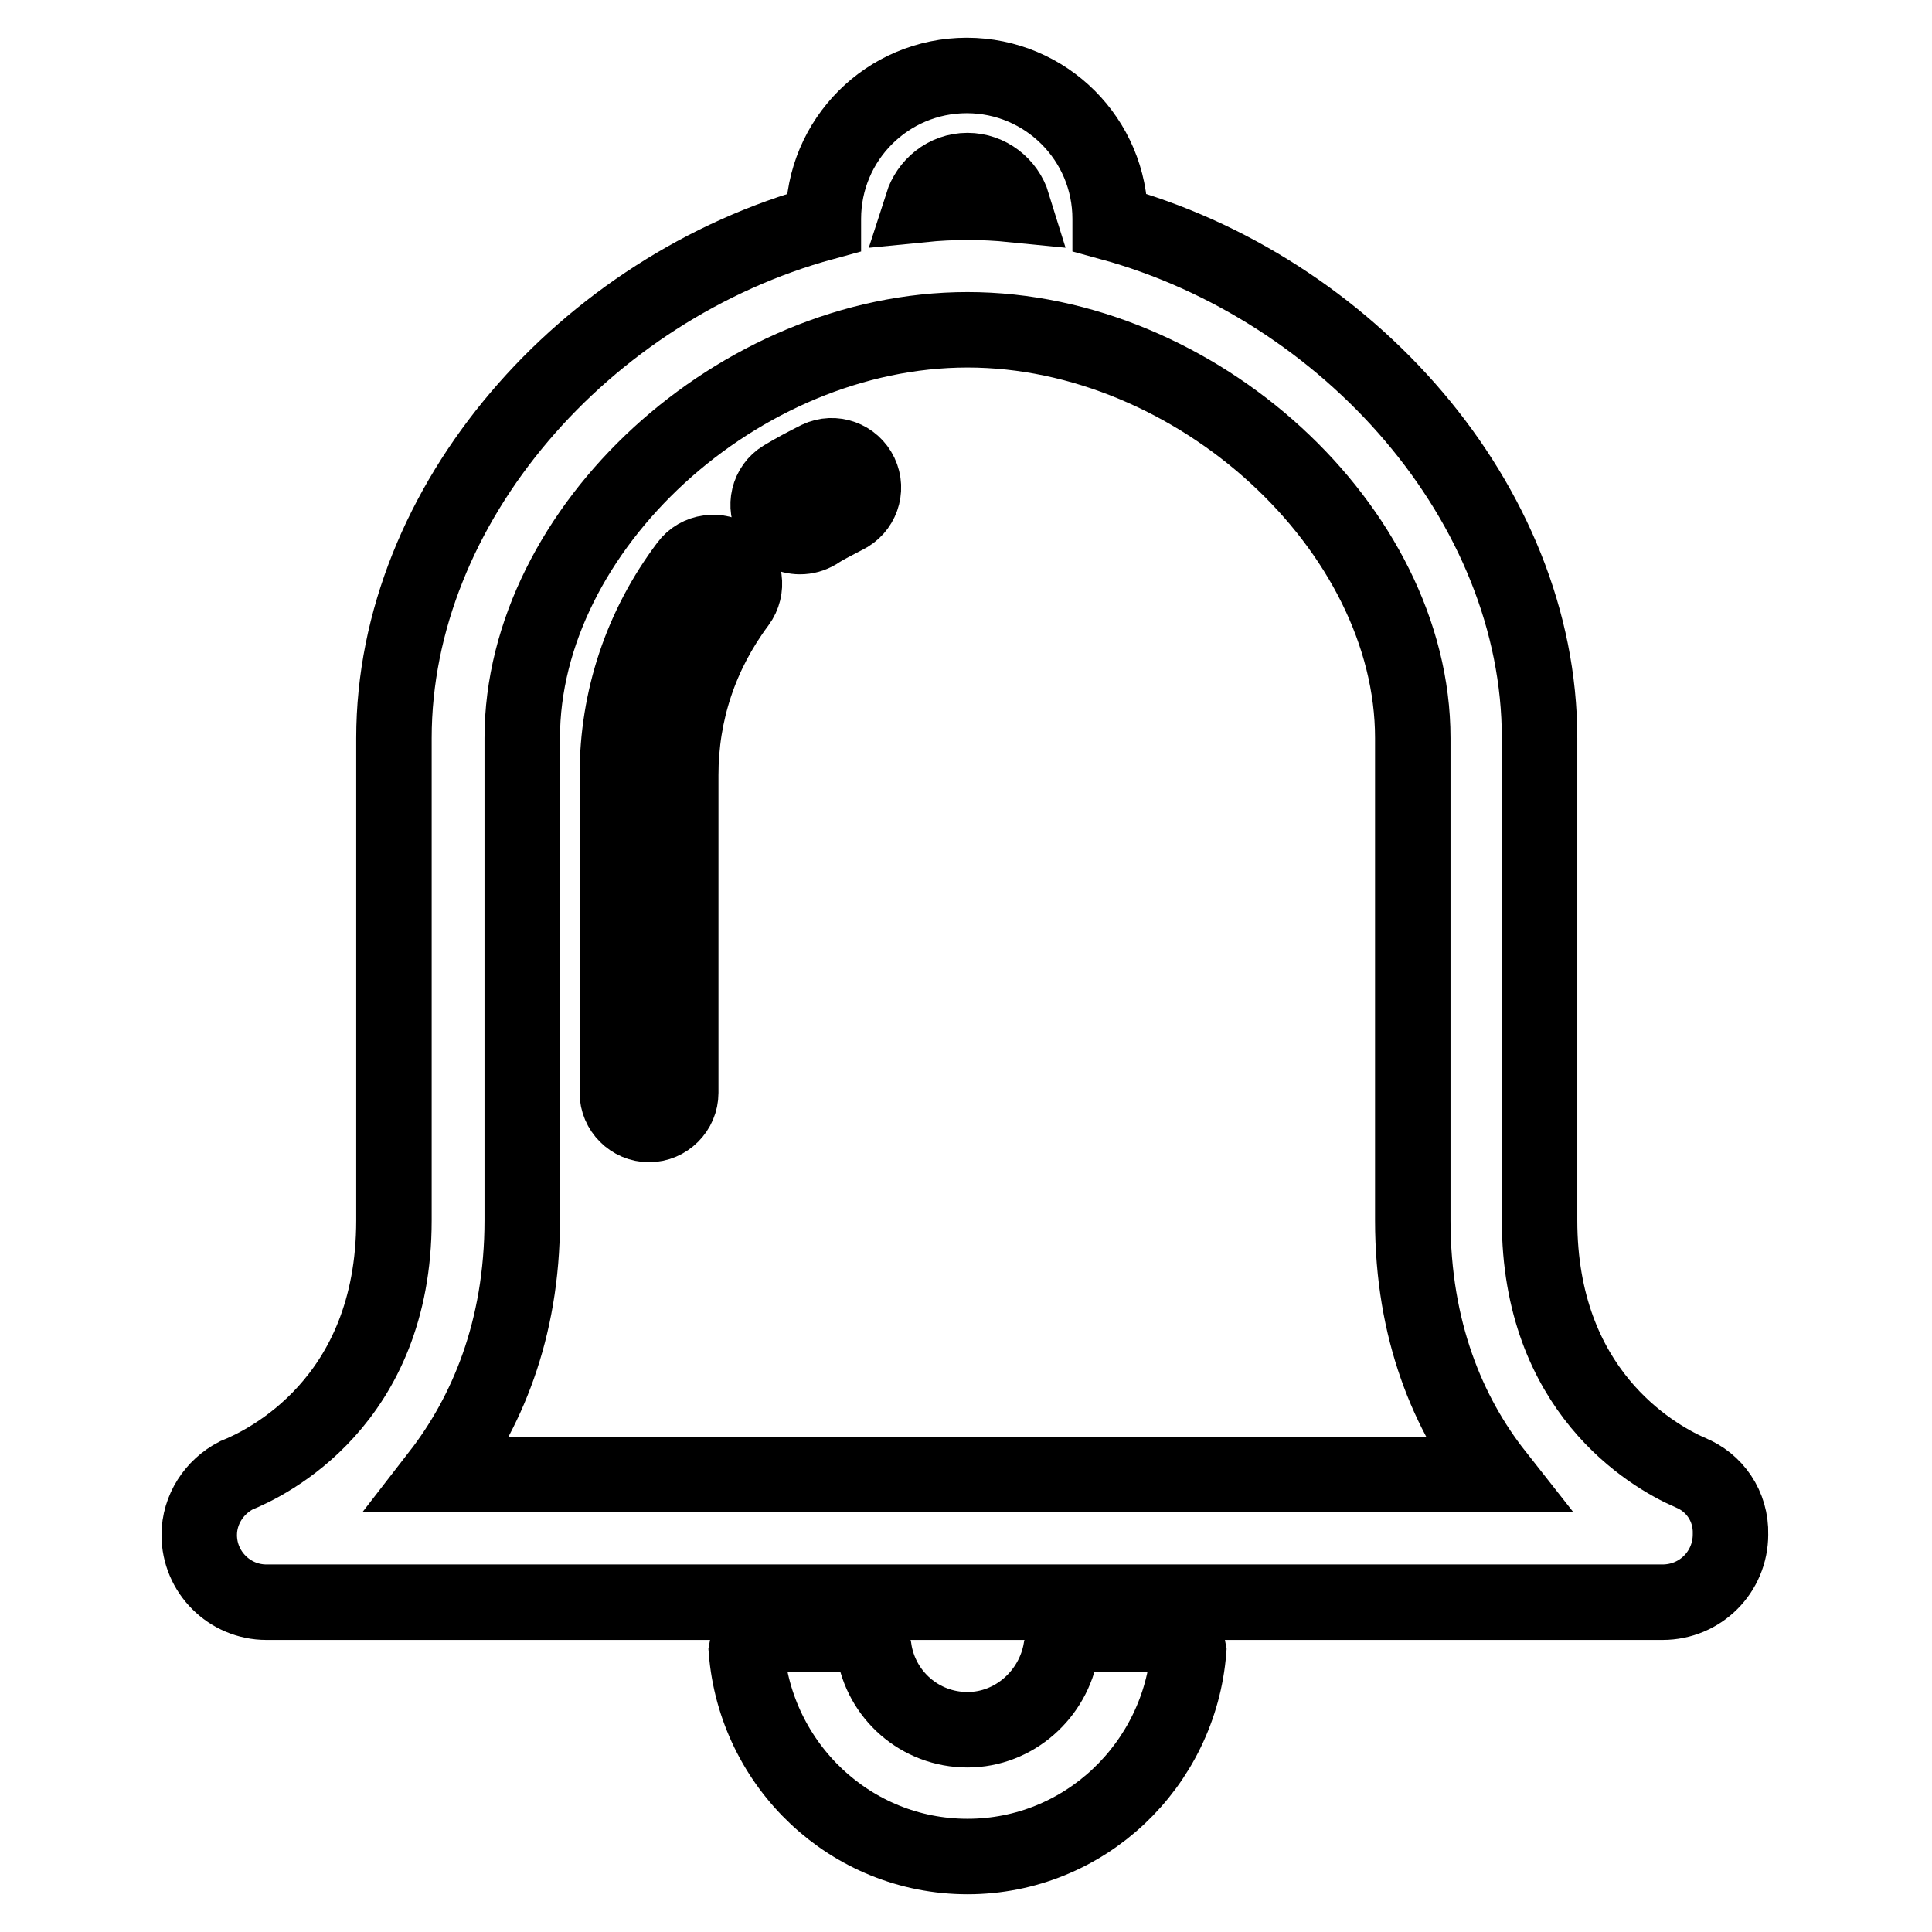
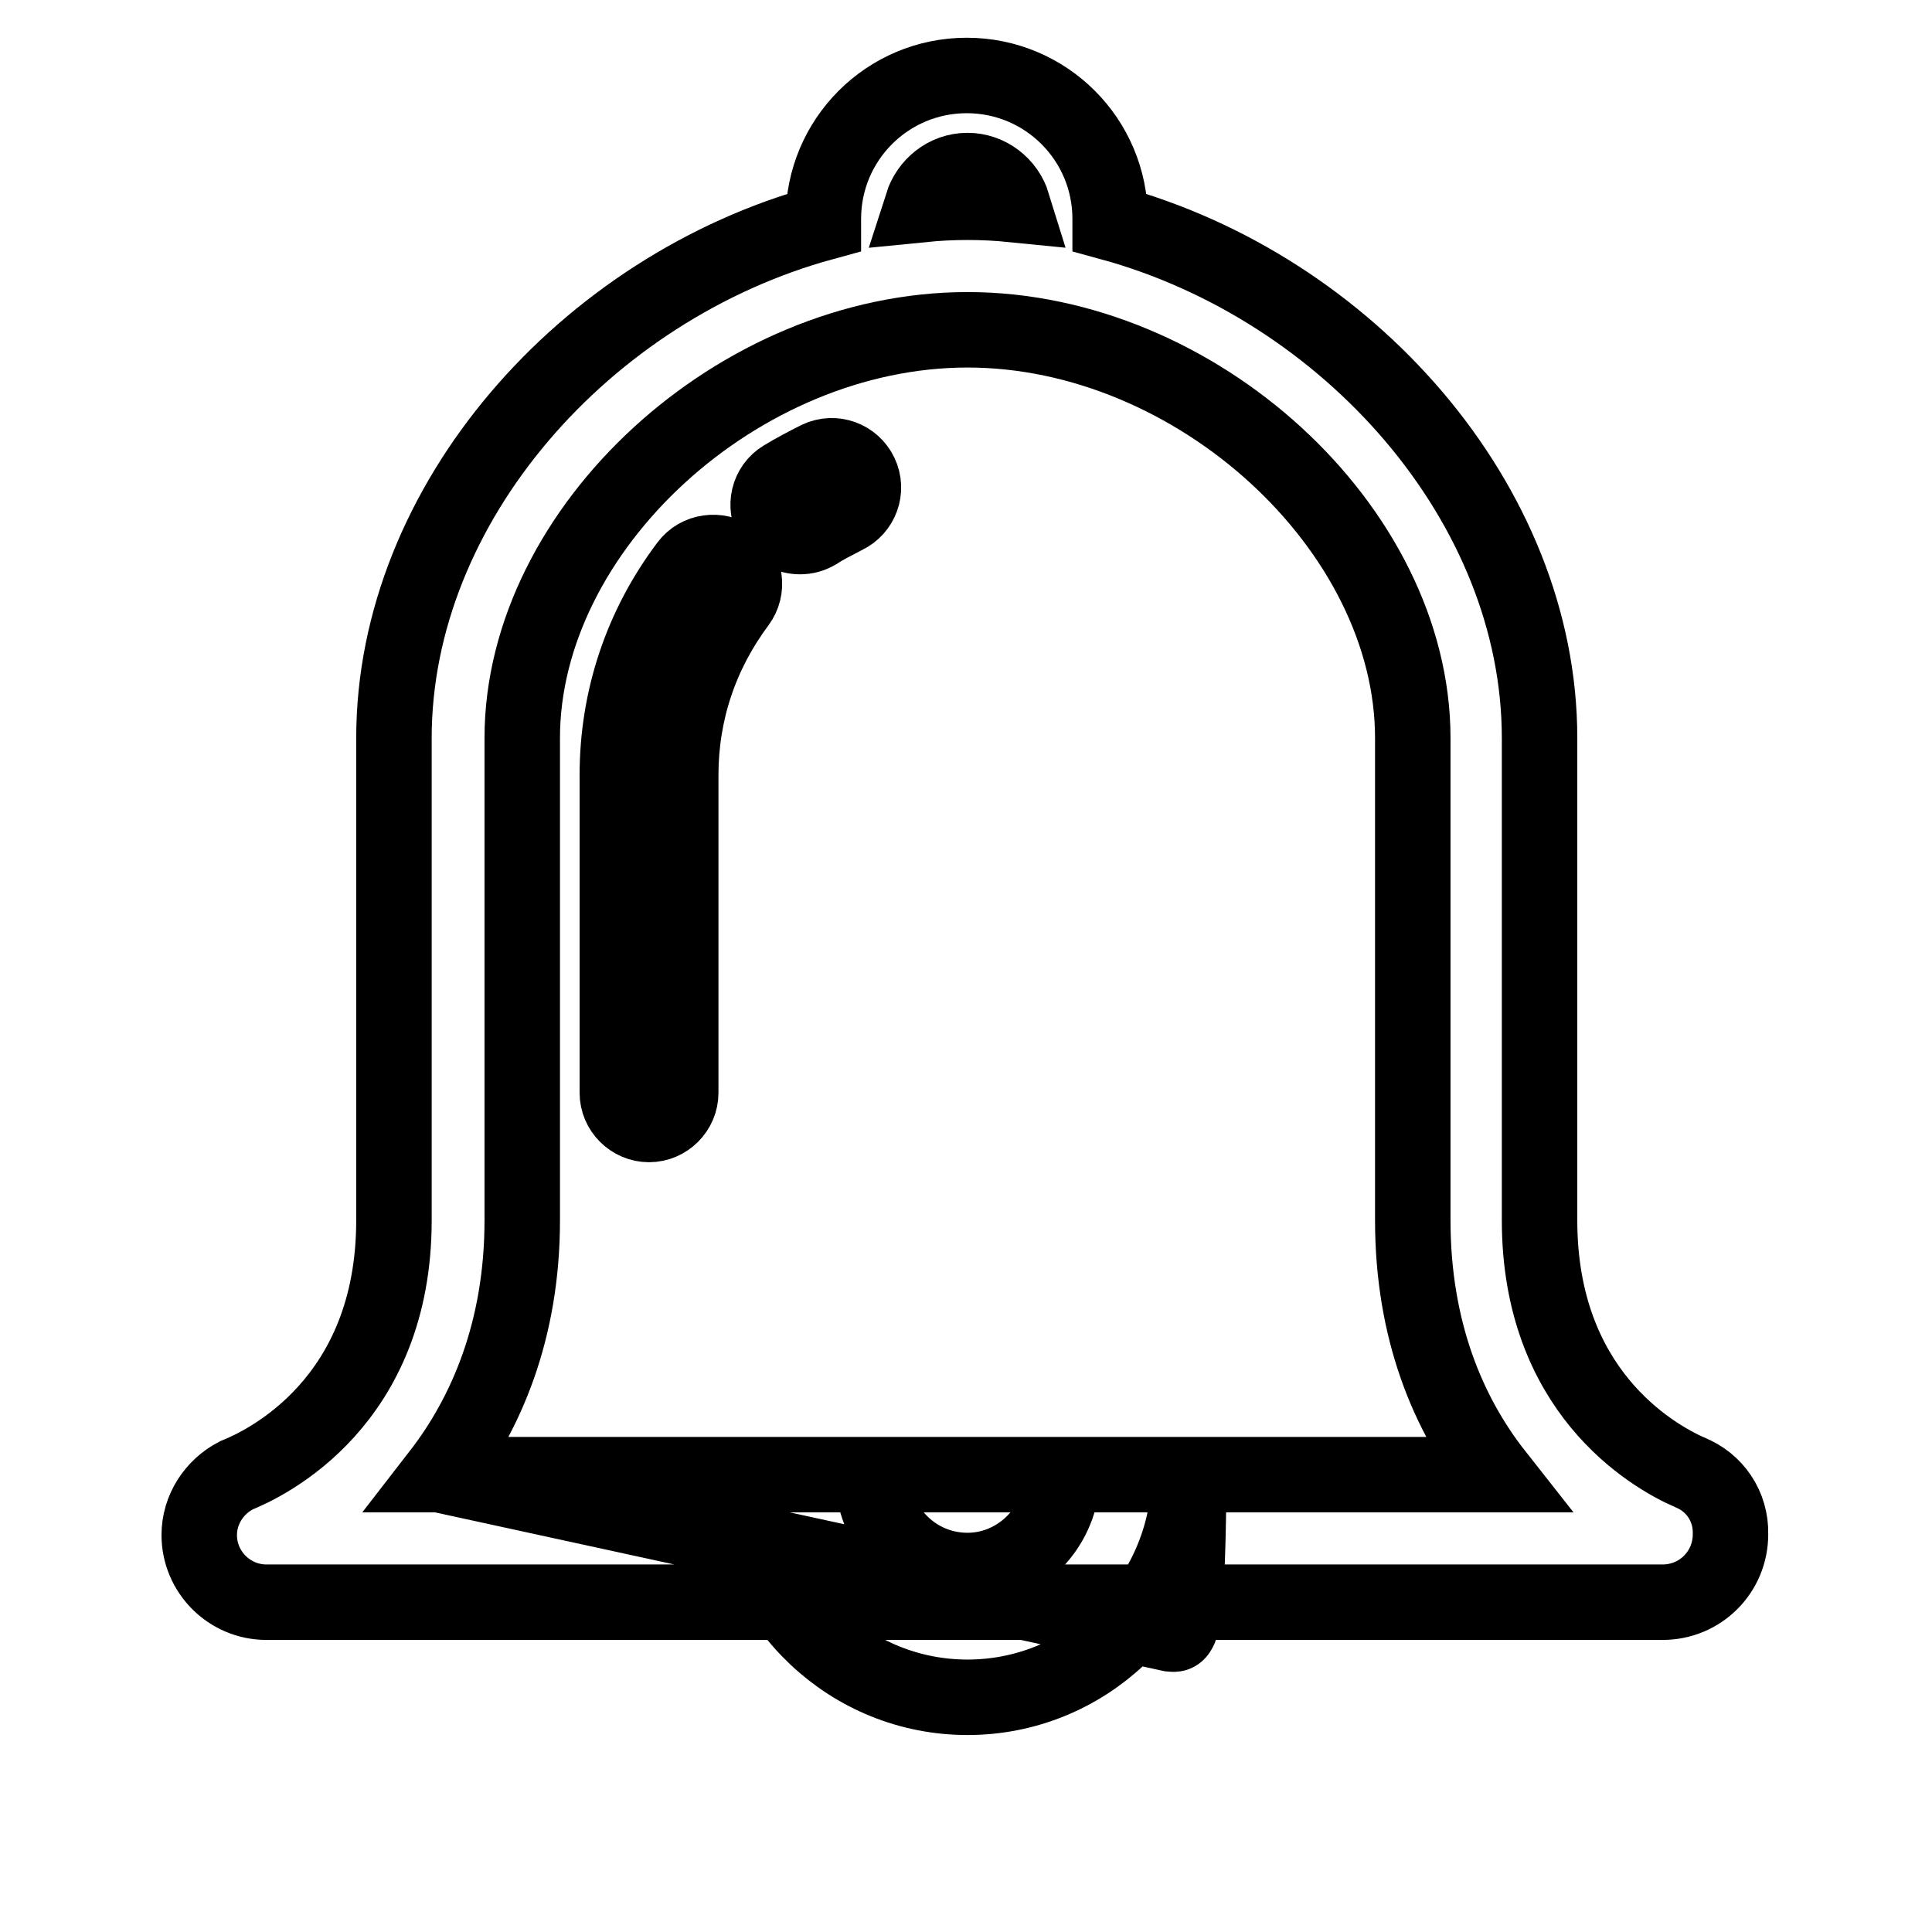
<svg xmlns="http://www.w3.org/2000/svg" version="1.1" x="0px" y="0px" viewBox="0 0 256 256" enable-background="new 0 0 256 256" xml:space="preserve">
  <g>
-     <path stroke-width="10" fill-opacity="0" stroke="#000000" d="M91.1,74.9c-6.1,8.1-9.3,17.7-9.3,27.8v42.1c0,2.3,1.9,4.2,4.2,4.2c2.3,0,4.2-1.9,4.2-4.2v-42.1 c0-8.3,2.6-16.1,7.6-22.8c1.4-1.9,1-4.5-0.8-5.9C95.2,72.7,92.5,73,91.1,74.9z M108.4,60.8c-1.6,0.8-3.1,1.6-4.6,2.5 c-2,1.2-2.6,3.8-1.4,5.8c0.8,1.3,2.2,2,3.6,2c0.8,0,1.5-0.2,2.2-0.6c1.2-0.8,2.5-1.4,3.8-2.1c2.1-1,3-3.5,2-5.6 C113,60.7,110.5,59.8,108.4,60.8z M223.9,195.1C223.9,195.1,224,195.1,223.9,195.1c-5.2-2.3-19.9-10.9-19.9-33.4V97.8 c0-31.1-25.4-59.7-56.9-68.3V29c0-10.5-8.5-19-19-19c-10.5,0-19,8.5-19,19v0.5c-31.5,8.6-56.9,37.2-56.9,68.3v63.9 c0,24.1-16.9,32.2-20.9,33.8c-2.9,1.5-4.9,4.5-4.9,7.9c0,4.9,4,8.9,8.9,8.9h185c5,0,9-4,9-9C229.4,199.6,227.2,196.4,223.9,195.1z  M128.2,22.6c2.8,0,5.2,1.9,6,4.5c-2-0.2-4-0.3-6-0.3c-2,0-4,0.1-6,0.3C123,24.6,125.3,22.6,128.2,22.6z M58.2,195.4 c6.2-8,11-19.1,11-33.7V97.8c0-27.8,28.7-54.1,59-54.1c30.3,0,59,26.3,59,54.1v63.9c0,14.6,4.7,25.7,11,33.7H58.2z M155.1,216.5 H143c-1.2,0.1-2.1,0.9-2.4,2c-1,6-6.2,10.7-12.4,10.7c-6.3,0-11.5-4.6-12.4-10.7c-0.3-1.1-1.2-1.9-2.4-2h-12.1 c-1.3,0.1-2.2,1-2.4,2.2c1.2,15.2,13.8,27.3,29.3,27.3s28.1-12.1,29.3-27.3C157.3,217.5,156.3,216.6,155.1,216.5z" />
+     <path stroke-width="10" fill-opacity="0" stroke="#000000" d="M91.1,74.9c-6.1,8.1-9.3,17.7-9.3,27.8v42.1c0,2.3,1.9,4.2,4.2,4.2c2.3,0,4.2-1.9,4.2-4.2v-42.1 c0-8.3,2.6-16.1,7.6-22.8c1.4-1.9,1-4.5-0.8-5.9C95.2,72.7,92.5,73,91.1,74.9z M108.4,60.8c-1.6,0.8-3.1,1.6-4.6,2.5 c-2,1.2-2.6,3.8-1.4,5.8c0.8,1.3,2.2,2,3.6,2c0.8,0,1.5-0.2,2.2-0.6c1.2-0.8,2.5-1.4,3.8-2.1c2.1-1,3-3.5,2-5.6 C113,60.7,110.5,59.8,108.4,60.8z M223.9,195.1C223.9,195.1,224,195.1,223.9,195.1c-5.2-2.3-19.9-10.9-19.9-33.4V97.8 c0-31.1-25.4-59.7-56.9-68.3V29c0-10.5-8.5-19-19-19c-10.5,0-19,8.5-19,19v0.5c-31.5,8.6-56.9,37.2-56.9,68.3v63.9 c0,24.1-16.9,32.2-20.9,33.8c-2.9,1.5-4.9,4.5-4.9,7.9c0,4.9,4,8.9,8.9,8.9h185c5,0,9-4,9-9C229.4,199.6,227.2,196.4,223.9,195.1z  M128.2,22.6c2.8,0,5.2,1.9,6,4.5c-2-0.2-4-0.3-6-0.3c-2,0-4,0.1-6,0.3C123,24.6,125.3,22.6,128.2,22.6z M58.2,195.4 c6.2-8,11-19.1,11-33.7V97.8c0-27.8,28.7-54.1,59-54.1c30.3,0,59,26.3,59,54.1v63.9c0,14.6,4.7,25.7,11,33.7H58.2z H143c-1.2,0.1-2.1,0.9-2.4,2c-1,6-6.2,10.7-12.4,10.7c-6.3,0-11.5-4.6-12.4-10.7c-0.3-1.1-1.2-1.9-2.4-2h-12.1 c-1.3,0.1-2.2,1-2.4,2.2c1.2,15.2,13.8,27.3,29.3,27.3s28.1-12.1,29.3-27.3C157.3,217.5,156.3,216.6,155.1,216.5z" />
  </g>
</svg>